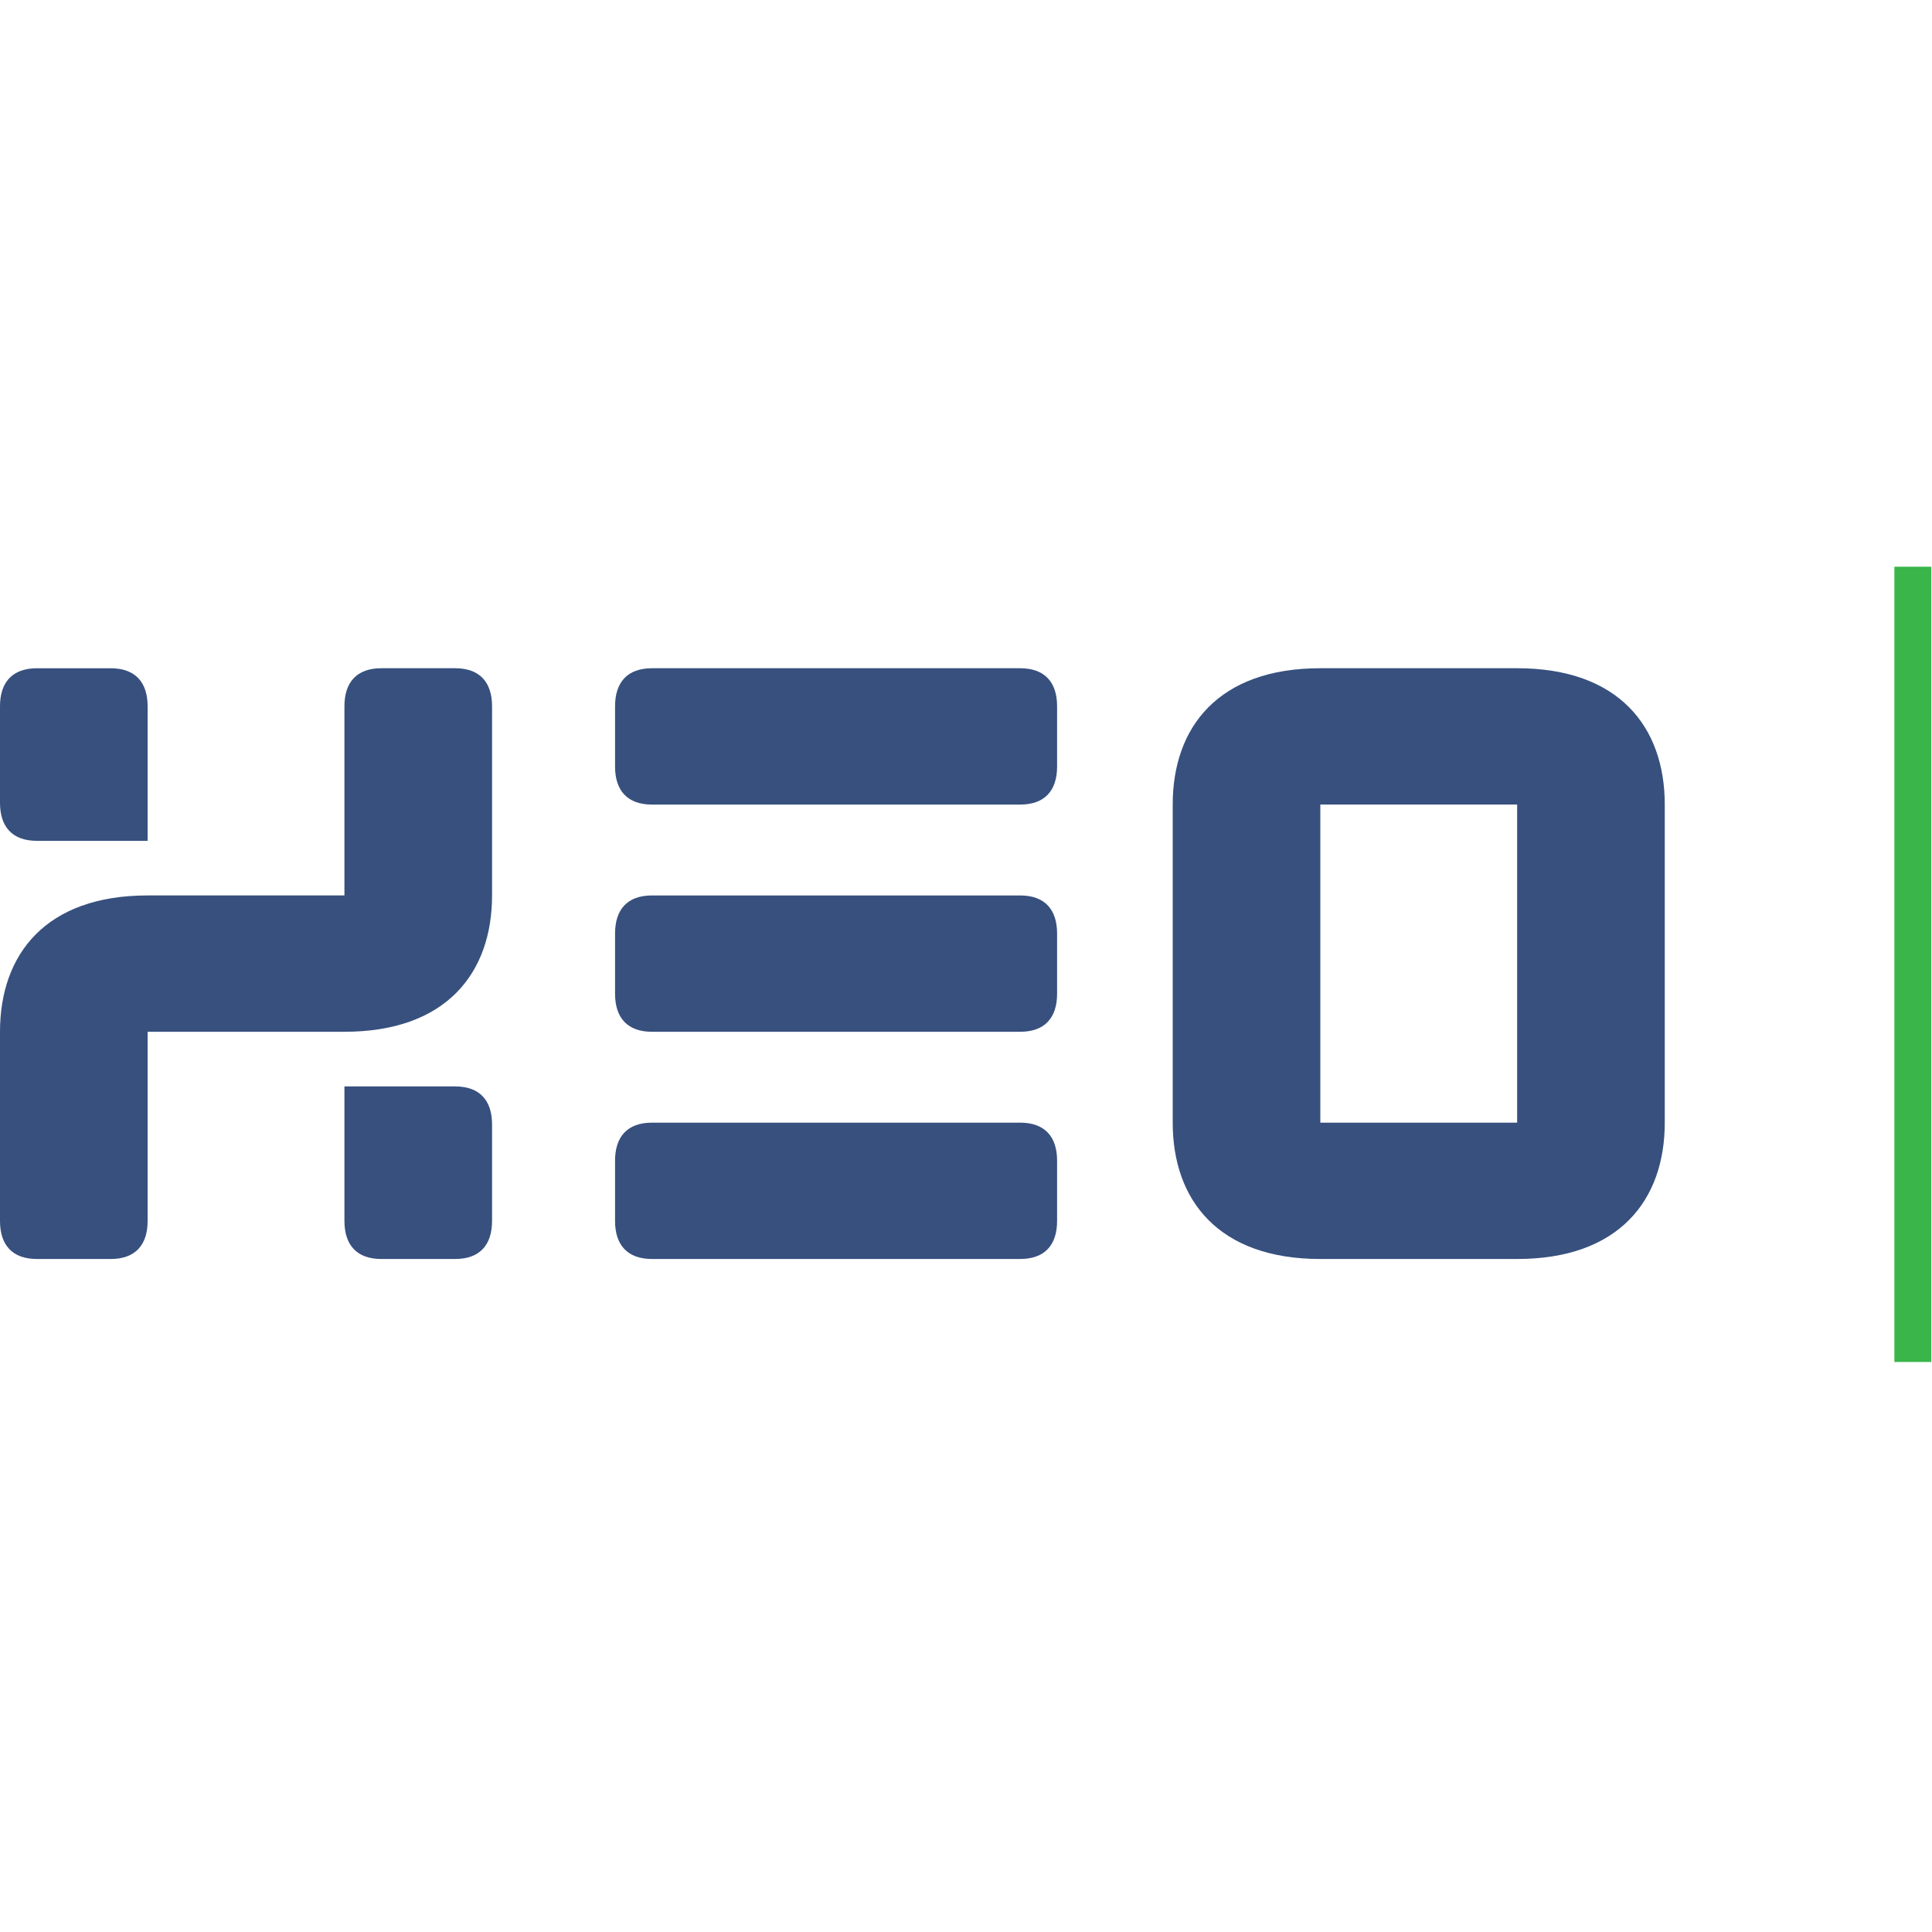
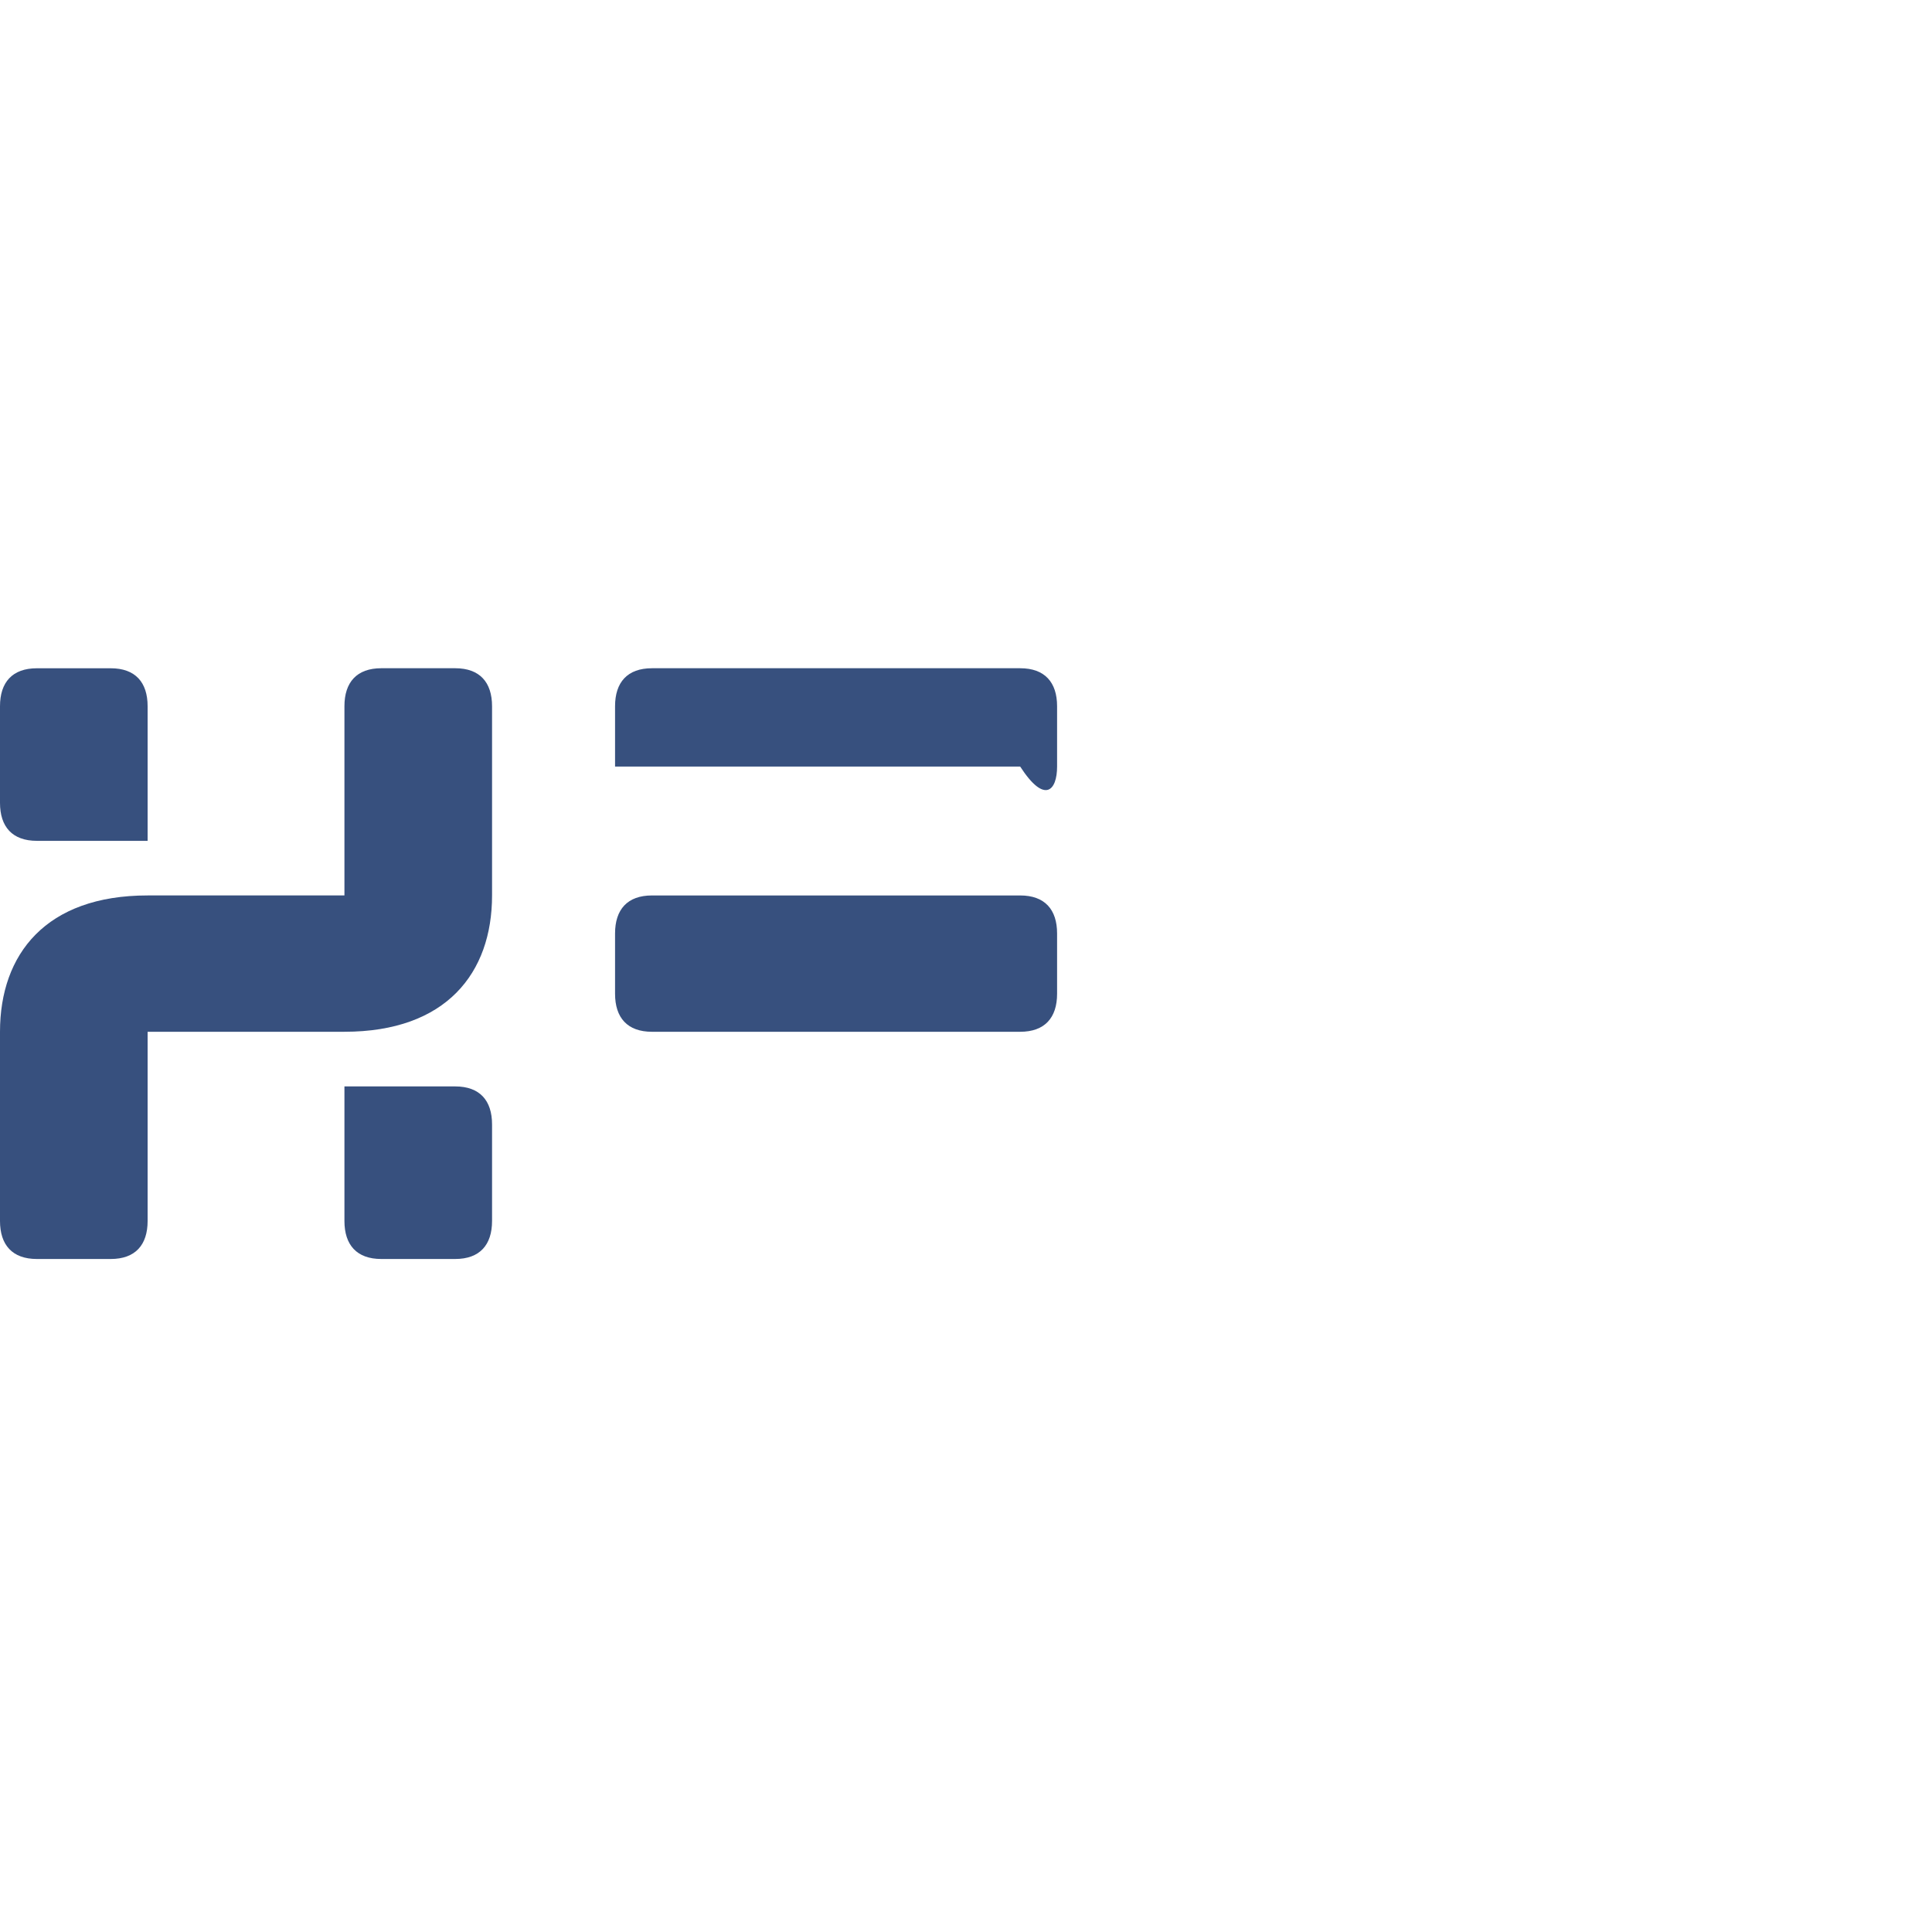
<svg xmlns="http://www.w3.org/2000/svg" width="150" height="150" viewBox="0 0 150 150" fill="none">
  <g clip-path="url(#clip0_236_21)">
    <path d="M35.337 84.349H26.742V94.796C26.742 96.657 27.697 97.748 29.607 97.748H35.337C37.247 97.748 38.203 96.657 38.203 94.796V87.299C38.203 85.439 37.247 84.349 35.337 84.349Z" fill="#37507E" />
    <path d="M35.337 51.881H29.607C27.697 51.881 26.742 52.972 26.742 54.832V69.522H11.461C3.566 69.522 0 74.077 0 80.106V94.797C0 96.657 0.955 97.748 2.865 97.748H8.595C10.506 97.748 11.461 96.657 11.461 94.797V80.106H26.742C34.637 80.106 38.203 75.552 38.203 69.522V54.832C38.203 52.972 37.248 51.881 35.337 51.881Z" fill="#37507E" />
    <path d="M2.865 65.282H11.461V54.834C11.461 52.974 10.506 51.884 8.595 51.884H2.865C0.955 51.884 0 52.974 0 54.834V62.331C0 64.192 0.955 65.282 2.865 65.282Z" fill="#37507E" />
-     <path d="M79.206 51.882H50.619C48.709 51.882 47.753 52.973 47.753 54.833V59.516C47.753 61.376 48.709 62.467 50.619 62.467H79.206C81.116 62.467 82.072 61.376 82.072 59.516V54.833C82.072 52.973 81.116 51.882 79.206 51.882Z" fill="#37507E" />
-     <path d="M79.206 87.163H50.619C48.709 87.163 47.753 88.253 47.753 90.114V94.796C47.753 96.657 48.709 97.747 50.619 97.747H79.206C81.116 97.747 82.072 96.657 82.072 94.796V90.114C82.072 88.253 81.116 87.163 79.206 87.163Z" fill="#37507E" />
-     <path d="M117.791 87.163H102.51V62.465H117.791V87.163ZM117.791 51.881H102.51C94.615 51.881 91.049 56.435 91.049 62.465V87.163C91.049 93.193 94.615 97.748 102.51 97.748H117.791C125.686 97.748 129.252 93.193 129.252 87.163V62.465C129.252 56.435 125.686 51.881 117.791 51.881Z" fill="#37507E" />
+     <path d="M79.206 51.882H50.619C48.709 51.882 47.753 52.973 47.753 54.833V59.516H79.206C81.116 62.467 82.072 61.376 82.072 59.516V54.833C82.072 52.973 81.116 51.882 79.206 51.882Z" fill="#37507E" />
    <path d="M79.206 69.523H50.619C48.709 69.523 47.753 70.613 47.753 72.474V77.156C47.753 79.017 48.709 80.107 50.619 80.107H79.206C81.116 80.107 82.072 79.017 82.072 77.156V72.474C82.072 70.613 81.116 69.523 79.206 69.523Z" fill="#37507E" />
-     <path d="M147.079 44.001V105.743H149.944V44.001H147.079Z" fill="#39B54A" />
  </g>
  <defs>
    <clipPath id="clip0_236_21">
      <rect width="150" height="62" fill="white" transform="translate(0 44)" />
    </clipPath>
  </defs>
</svg>